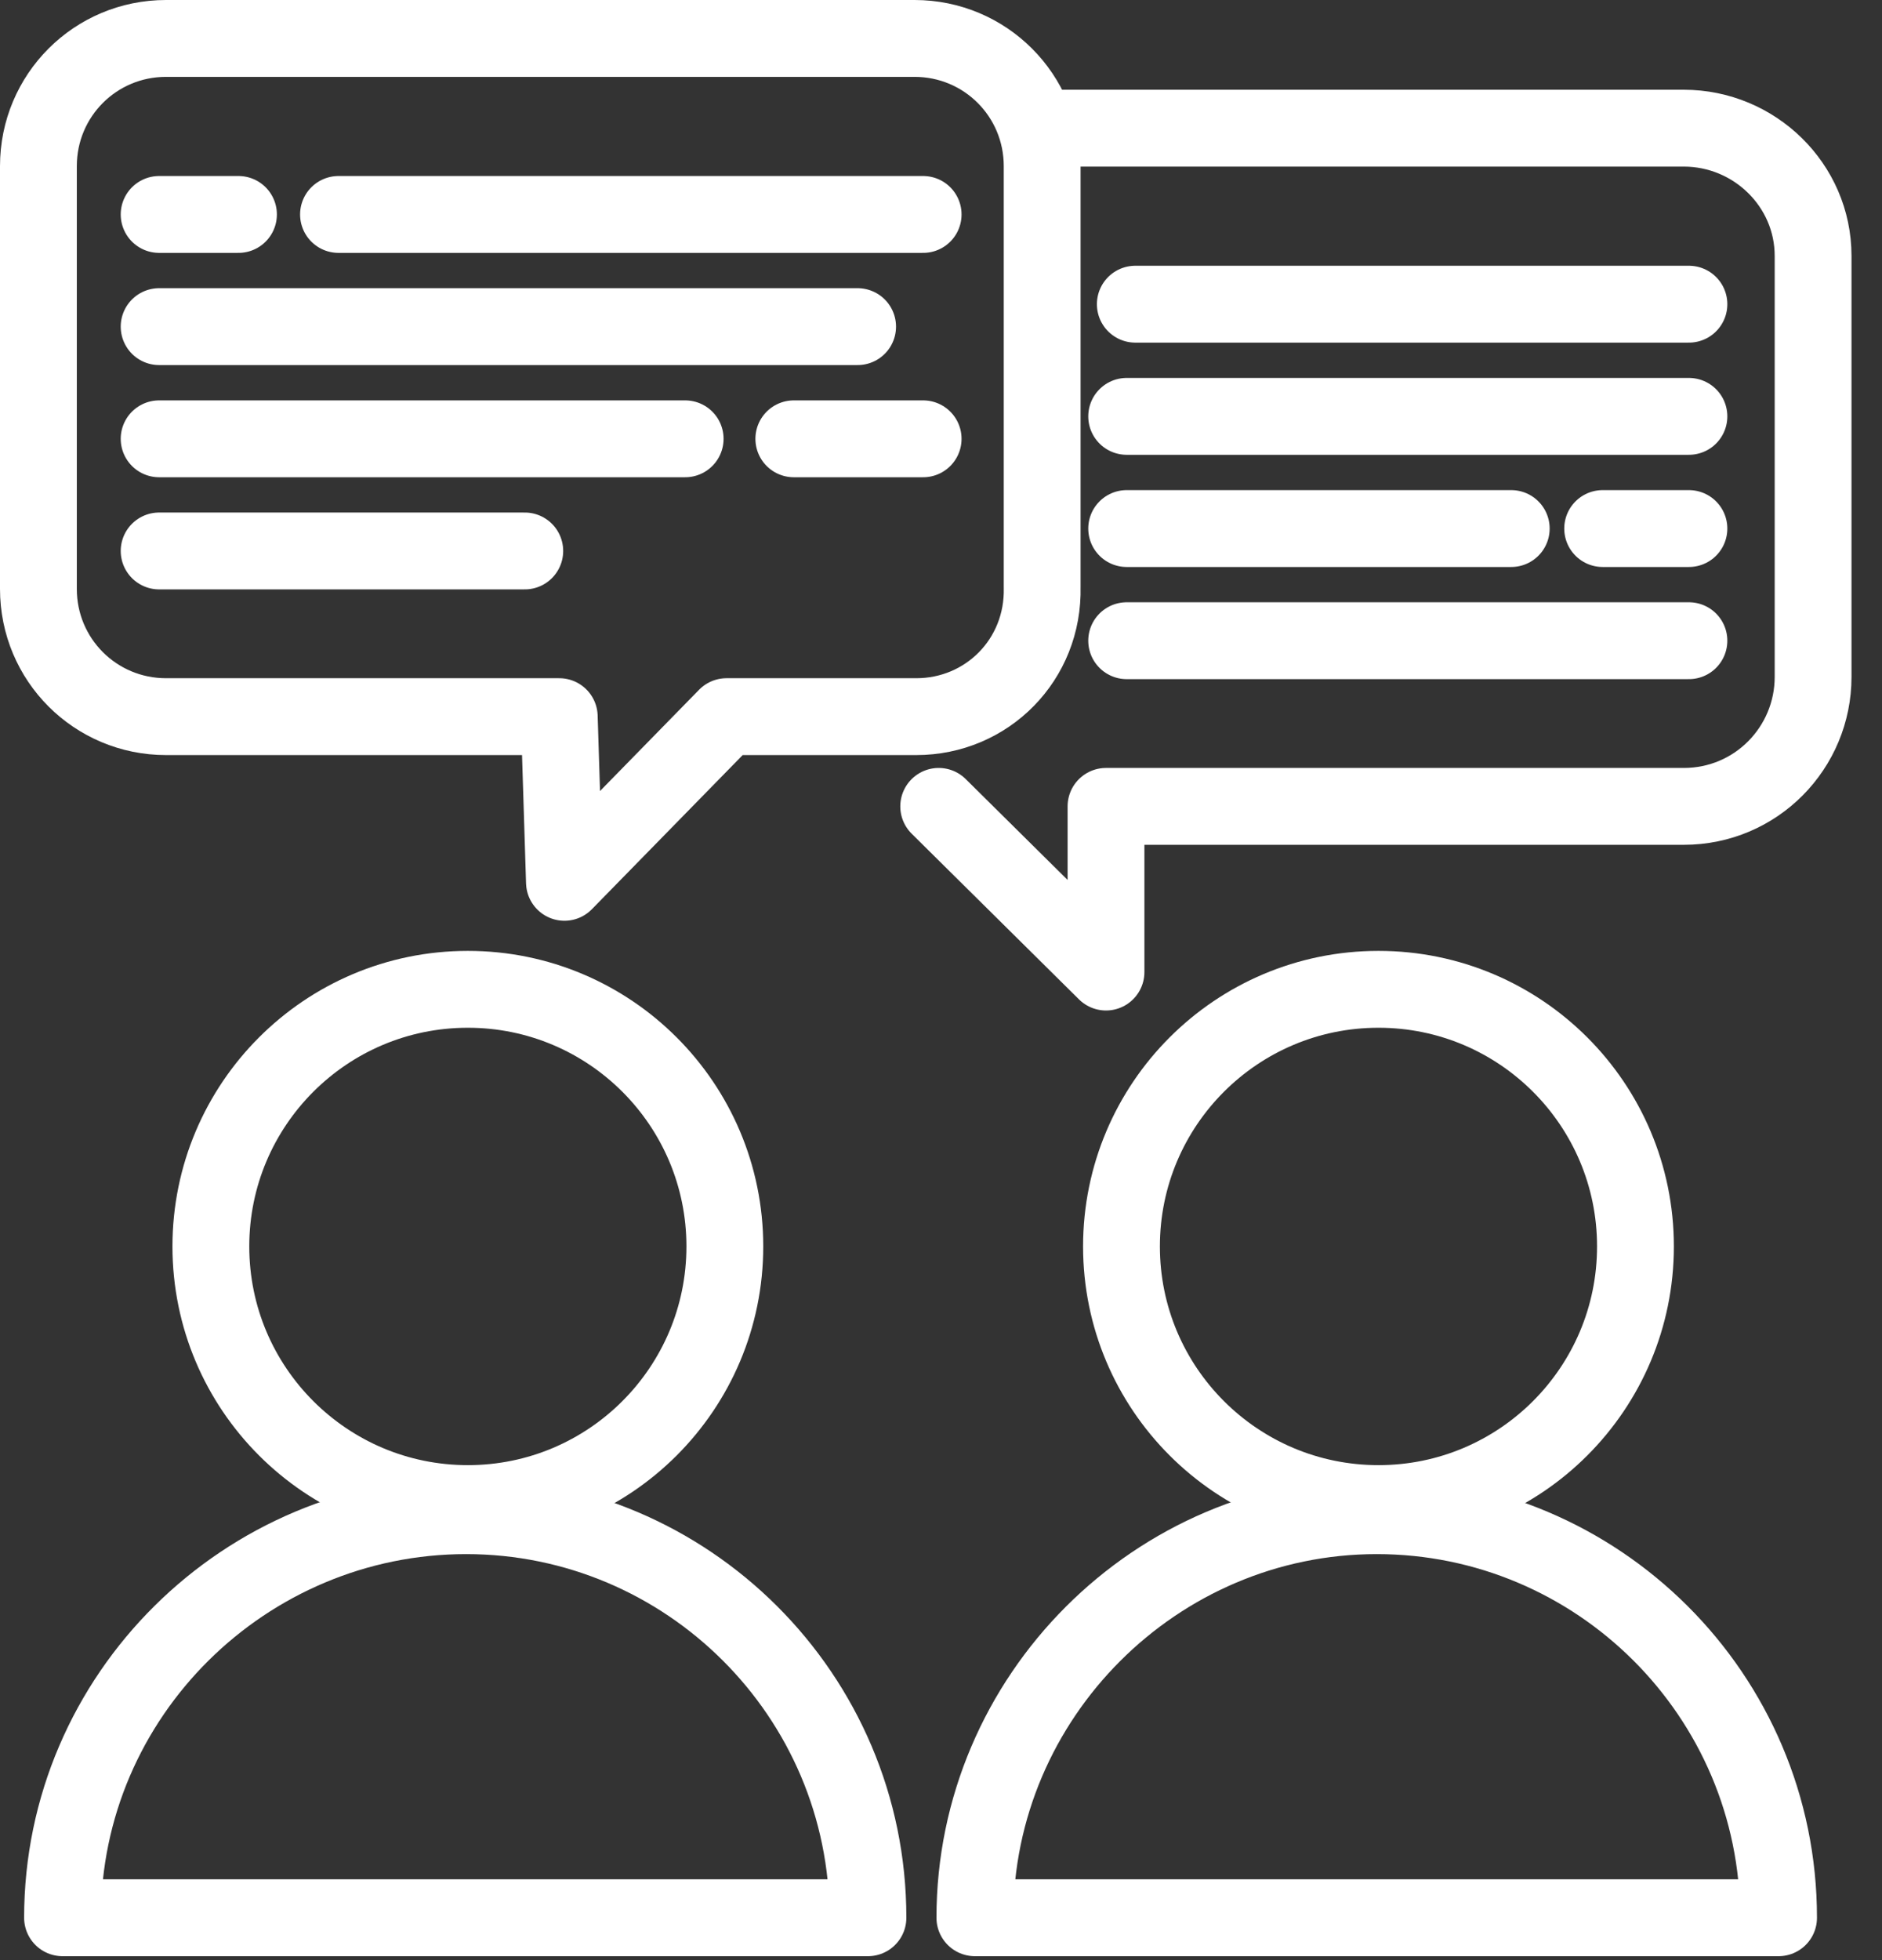
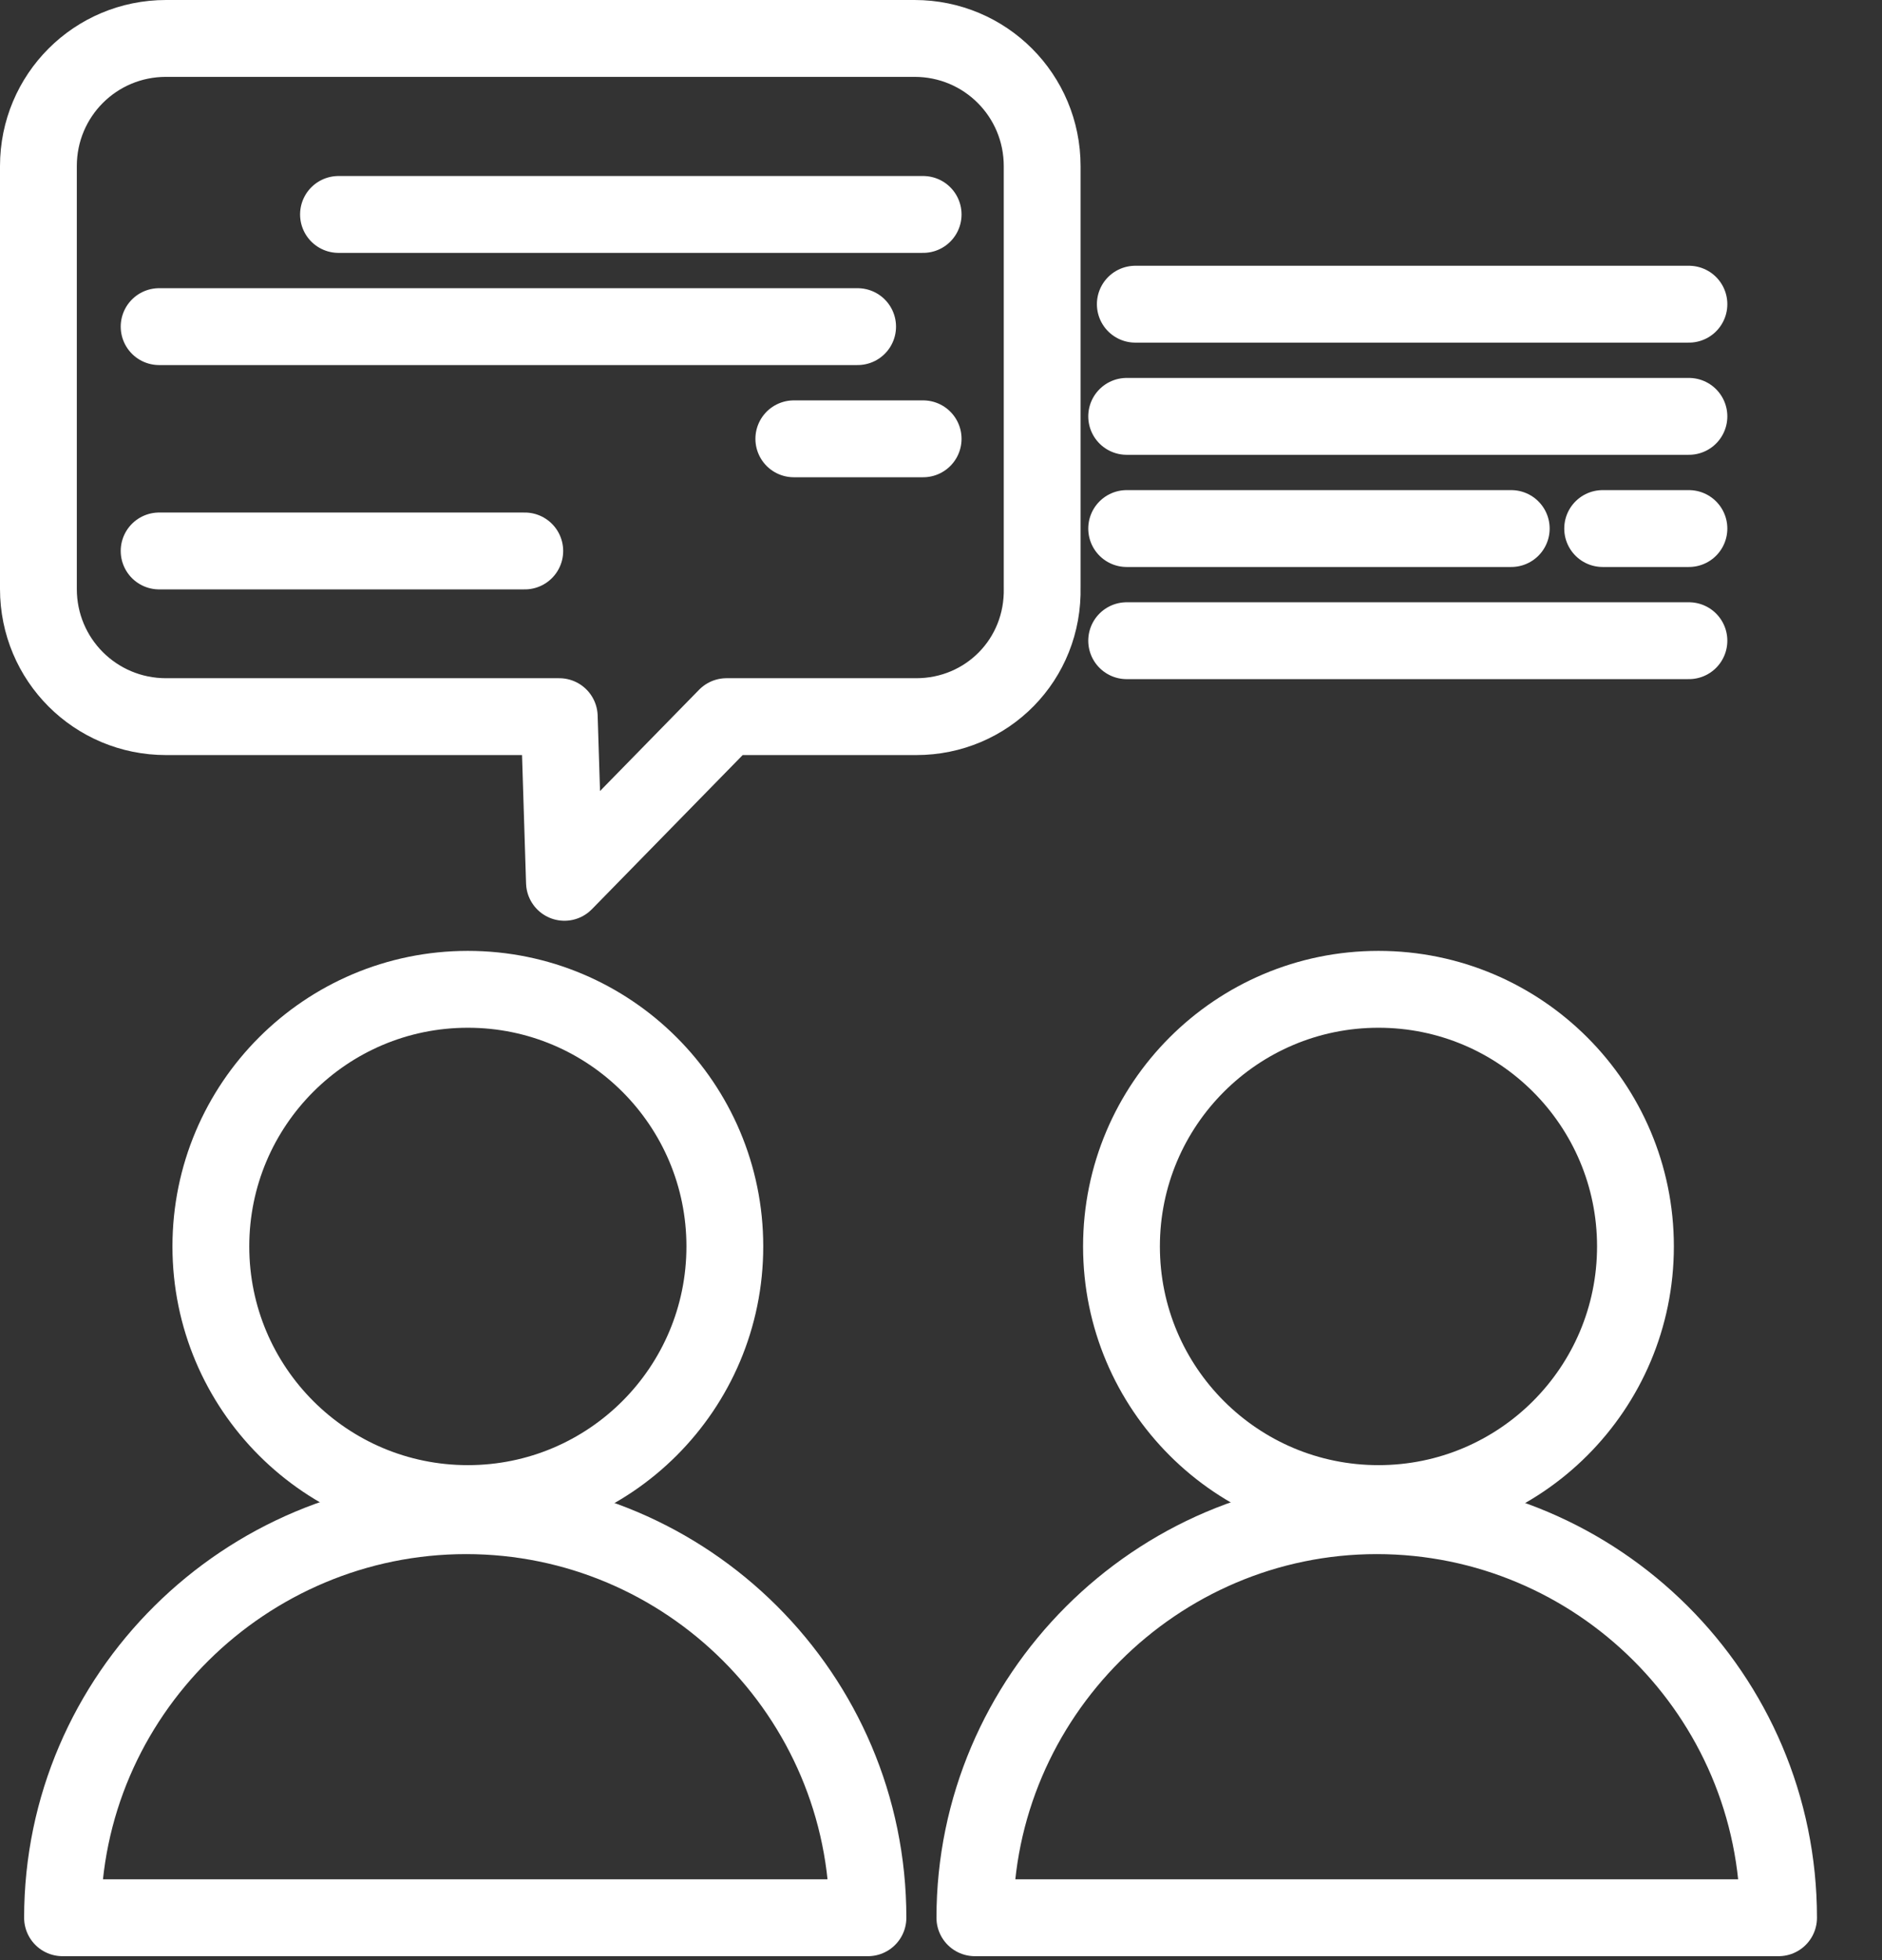
<svg xmlns="http://www.w3.org/2000/svg" width="49" height="51" viewBox="0 0 49 51" fill="none">
  <rect x="0" y="0" width="49" height="51" fill="#333333" stroke="none" />
  <path d="M12.181 39.123C15.876 39.123 18.872 36.128 18.872 32.432C18.872 28.737 15.876 25.742 12.181 25.742C8.486 25.742 5.49 28.737 5.49 32.432C5.49 36.128 8.486 39.123 12.181 39.123Z" stroke="white" stroke-width="2" stroke-miterlimit="10" stroke-linecap="round" stroke-linejoin="round" />
  <path d="M22.598 49.9C22.598 44.107 17.884 39.438 12.136 39.438C6.388 39.438 1.628 44.107 1.628 49.9H22.598Z" stroke="white" stroke-width="2" stroke-miterlimit="10" stroke-linecap="round" stroke-linejoin="round" />
  <path d="M35.89 39.123C39.585 39.123 42.581 36.128 42.581 32.432C42.581 28.737 39.585 25.742 35.89 25.742C32.195 25.742 29.199 28.737 29.199 32.432C29.199 36.128 32.195 39.123 35.89 39.123Z" stroke="white" stroke-width="2" stroke-miterlimit="10" stroke-linecap="round" stroke-linejoin="round" />
  <path d="M46.307 49.9C46.307 44.107 41.593 39.438 35.845 39.438C30.097 39.438 25.382 44.152 25.382 49.9H46.307Z" stroke="white" stroke-width="2" stroke-miterlimit="10" stroke-linecap="round" stroke-linejoin="round" />
  <path d="M23.856 18.647H18.916L14.696 22.958L14.561 18.647H4.323C2.482 18.647 1 17.165 1 15.324V4.323C1 2.482 2.482 1 4.323 1H23.811C25.652 1 27.134 2.482 27.134 4.323V15.279C27.179 17.165 25.697 18.647 23.856 18.647Z" stroke="white" stroke-width="2" stroke-miterlimit="10" stroke-linecap="round" stroke-linejoin="round" />
-   <path d="M4.143 5.58H6.209" stroke="white" stroke-width="2" stroke-miterlimit="10" stroke-linecap="round" stroke-linejoin="round" />
  <path d="M8.813 5.58H24.035" stroke="white" stroke-width="2" stroke-miterlimit="10" stroke-linecap="round" stroke-linejoin="round" />
  <path d="M24.035 11.418H20.668" stroke="white" stroke-width="2" stroke-miterlimit="10" stroke-linecap="round" stroke-linejoin="round" />
-   <path d="M17.839 11.418H4.143" stroke="white" stroke-width="2" stroke-miterlimit="10" stroke-linecap="round" stroke-linejoin="round" />
  <path d="M4.143 8.499H22.329" stroke="white" stroke-width="2" stroke-miterlimit="10" stroke-linecap="round" stroke-linejoin="round" />
  <path d="M4.143 14.336H13.663" stroke="white" stroke-width="2" stroke-miterlimit="10" stroke-linecap="round" stroke-linejoin="round" />
-   <path d="M27.044 3.335H43.838C45.679 3.335 47.206 4.817 47.206 6.658V17.614C47.206 19.455 45.724 20.982 43.838 20.982H28.796V25.293L24.44 20.982" stroke="white" stroke-width="2" stroke-miterlimit="10" stroke-linecap="round" stroke-linejoin="round" />
  <path d="M29.559 7.915H43.973" stroke="white" stroke-width="2" stroke-miterlimit="10" stroke-linecap="round" stroke-linejoin="round" />
  <path d="M39.347 13.753H29.334" stroke="white" stroke-width="2" stroke-miterlimit="10" stroke-linecap="round" stroke-linejoin="round" />
  <path d="M43.973 13.753H41.727" stroke="white" stroke-width="2" stroke-miterlimit="10" stroke-linecap="round" stroke-linejoin="round" />
  <path d="M43.973 10.834H29.334" stroke="white" stroke-width="2" stroke-miterlimit="10" stroke-linecap="round" stroke-linejoin="round" />
  <path d="M43.973 16.671H29.334" stroke="white" stroke-width="2" stroke-miterlimit="10" stroke-linecap="round" stroke-linejoin="round" />
</svg>